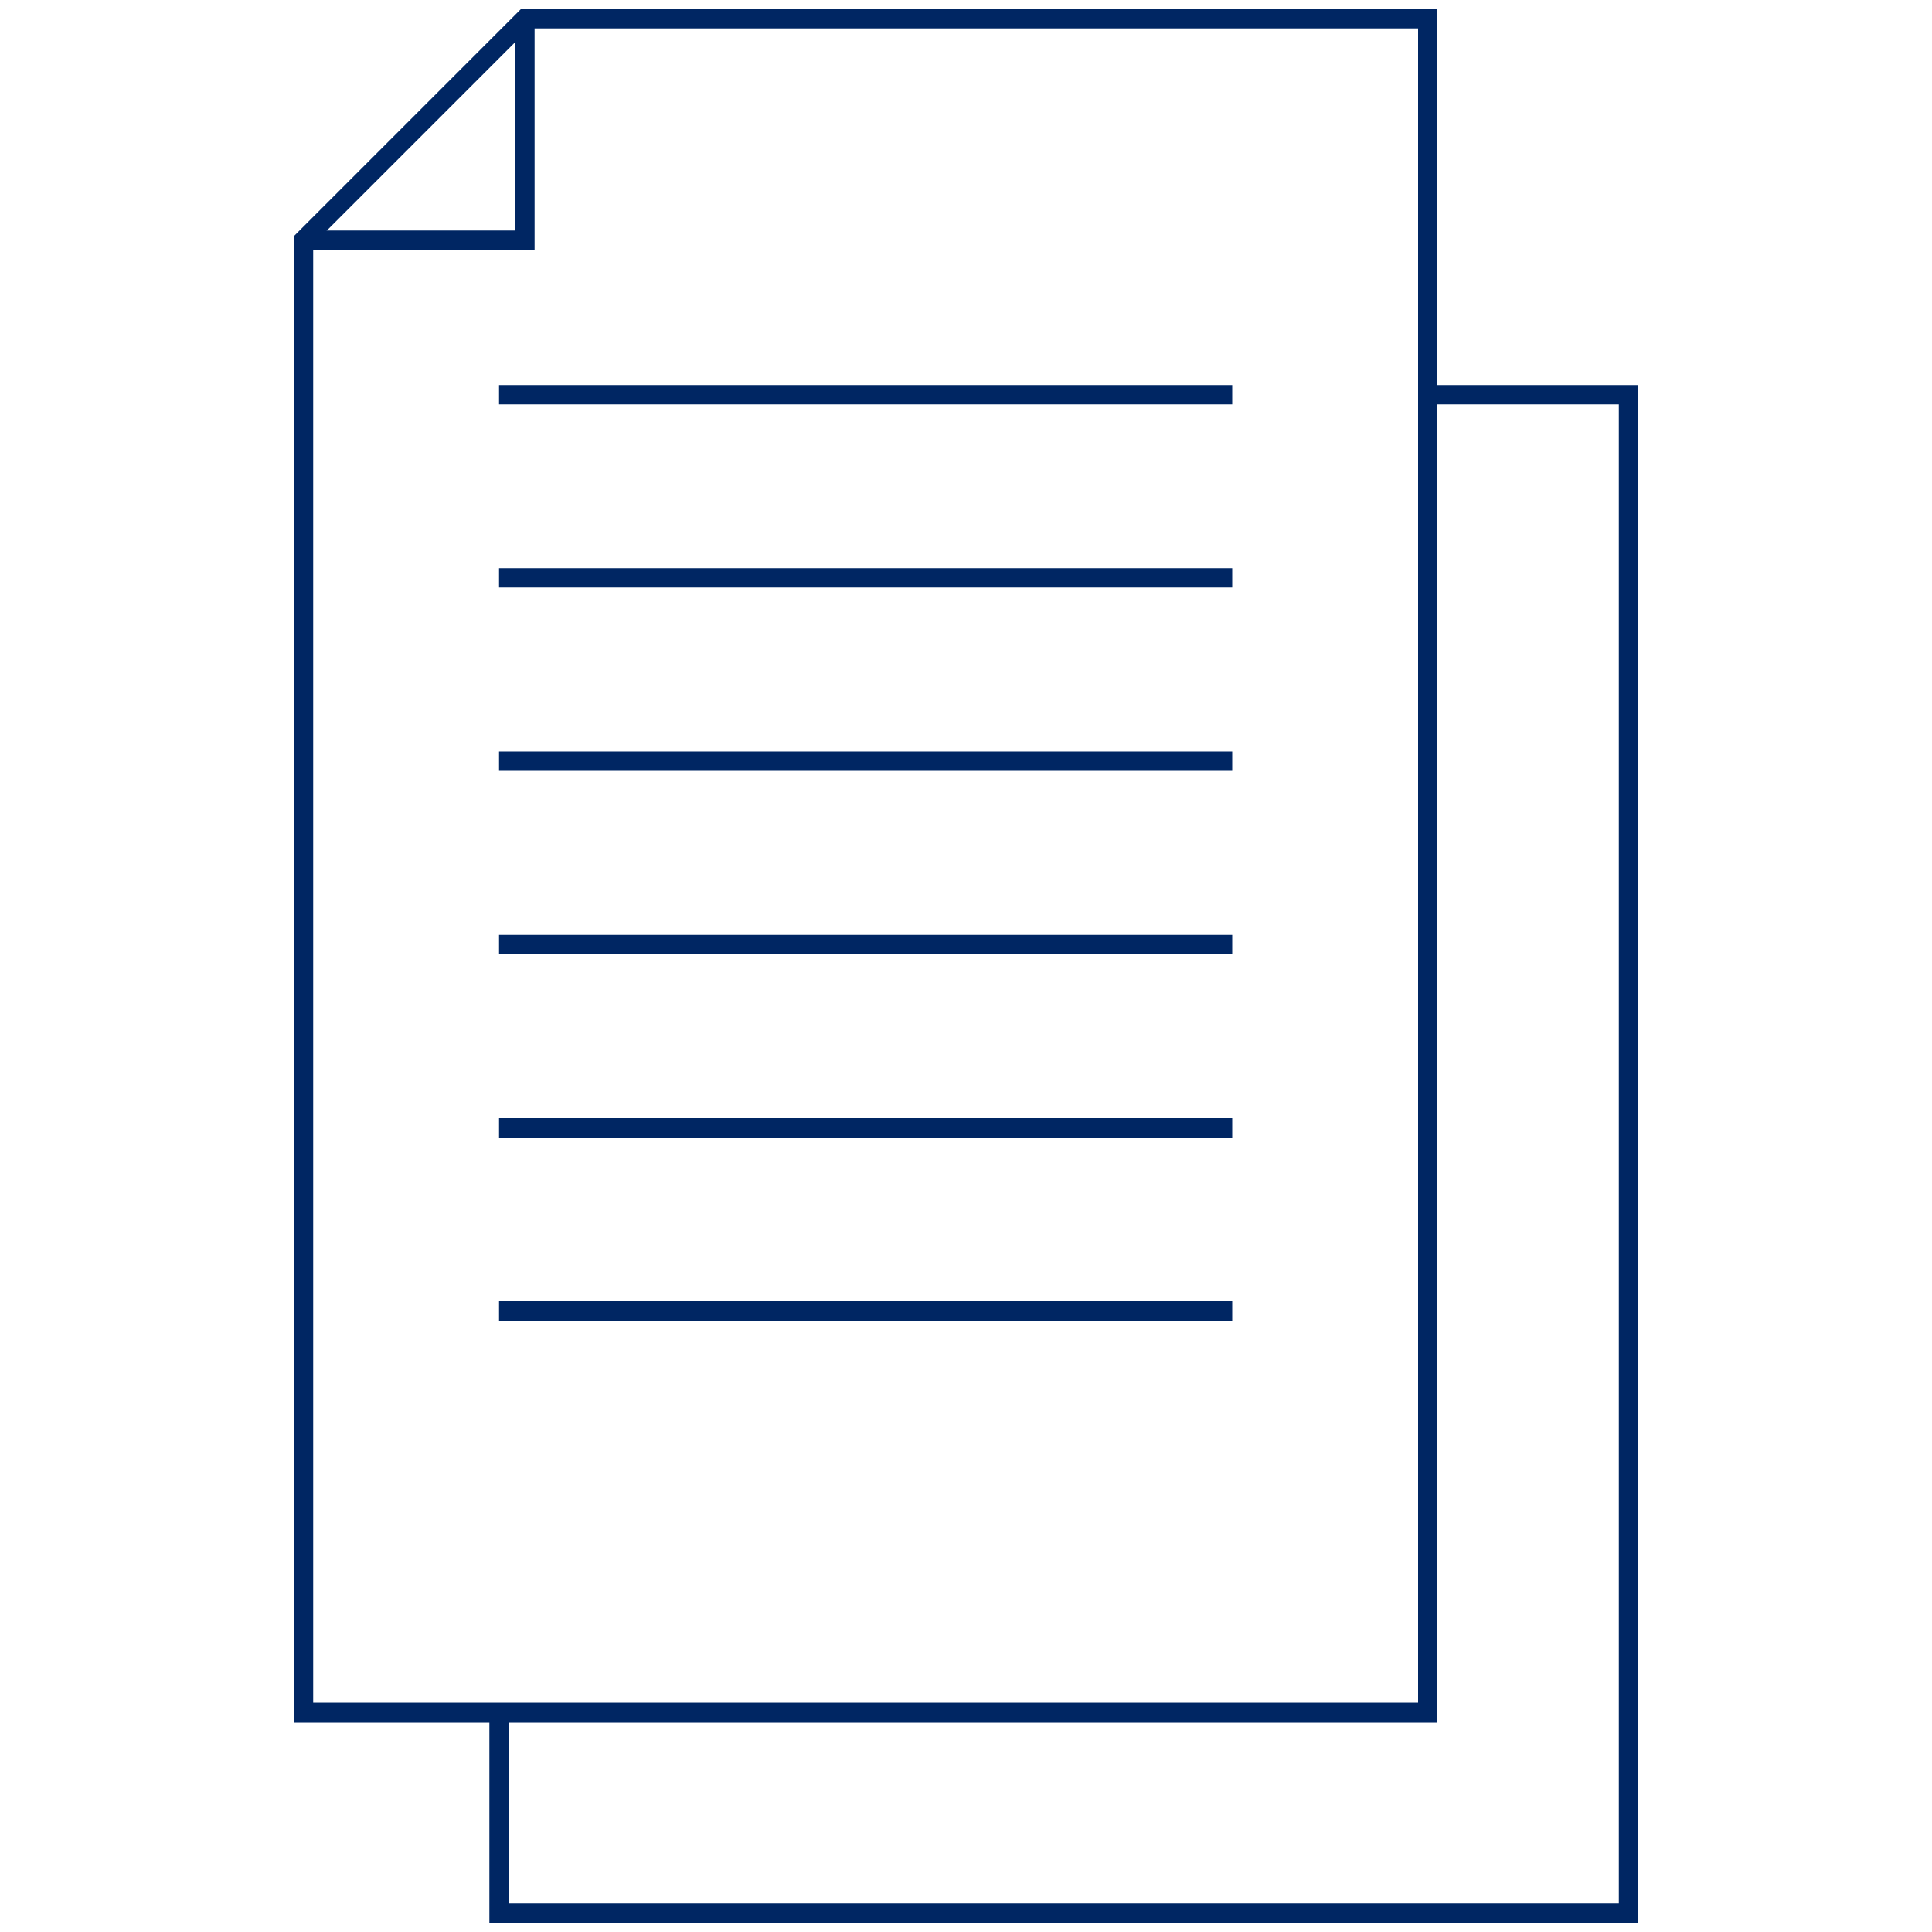
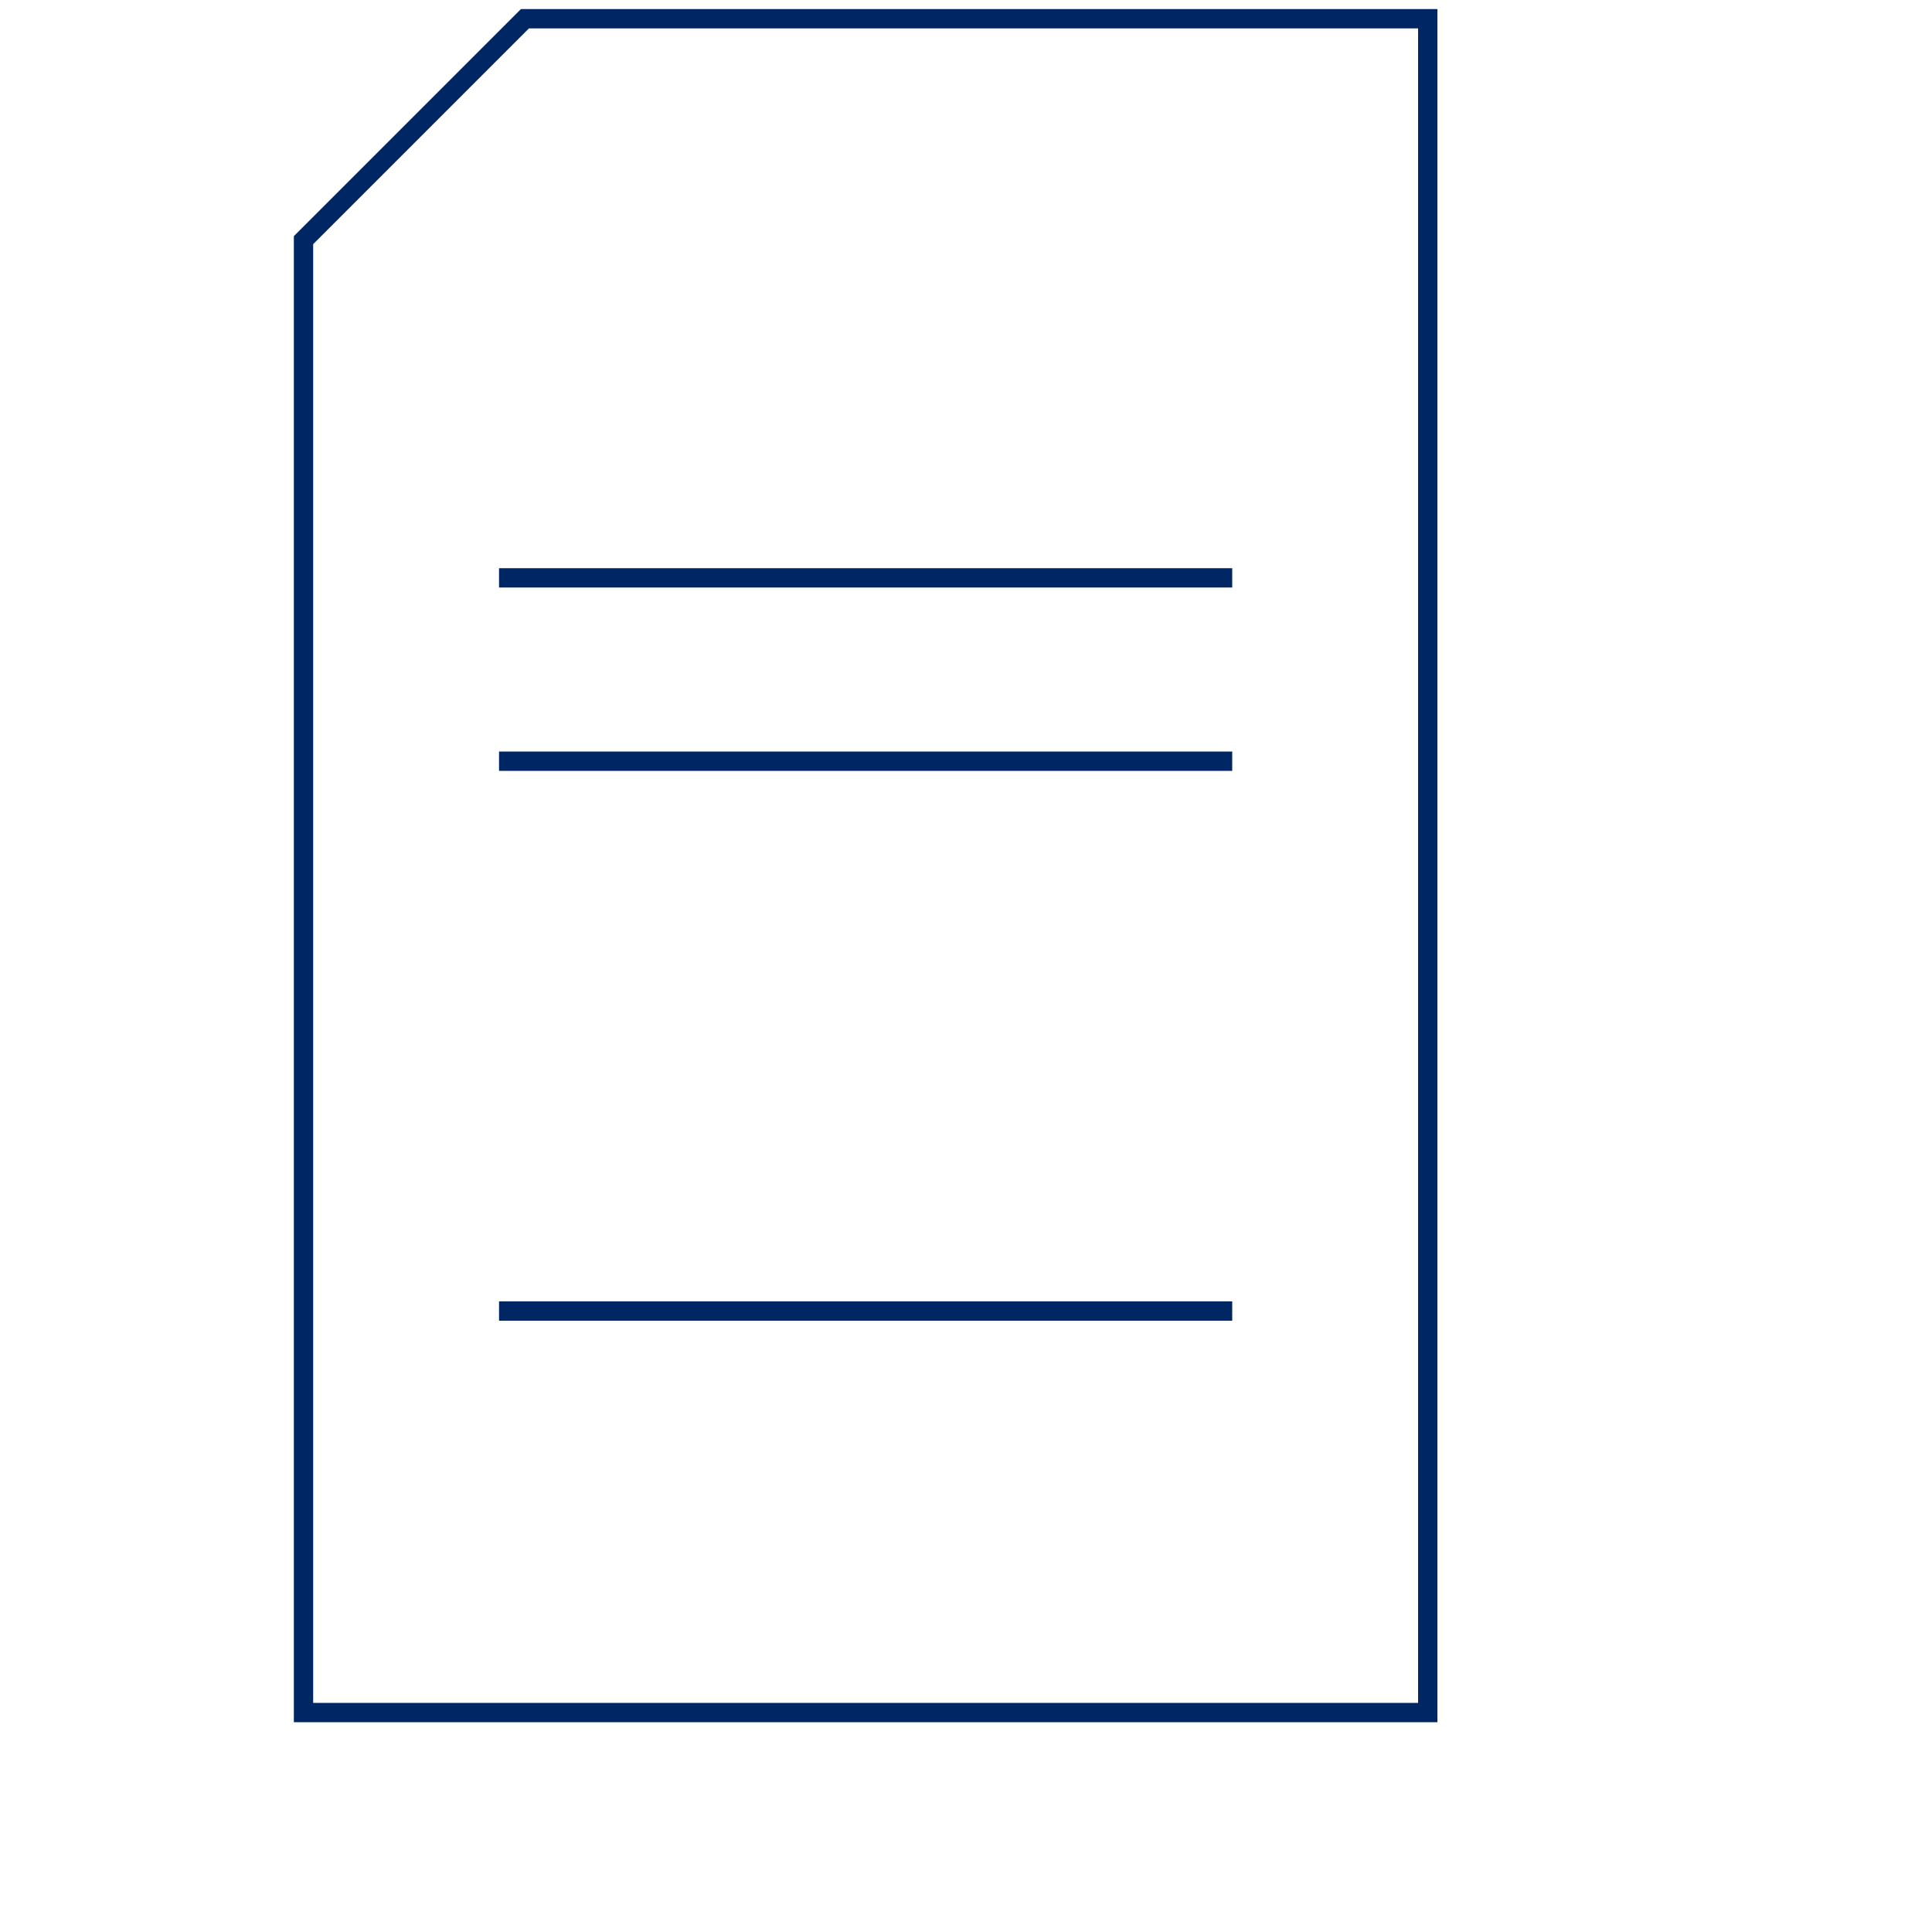
<svg xmlns="http://www.w3.org/2000/svg" id="Layer_1" data-name="Layer 1" viewBox="0 0 100 100">
  <polygon points="15.71 12.43 27.17 0.97 73.9 0.97 73.9 88.64 15.71 88.64 15.71 12.43" fill="none" stroke="#002663" stroke-miterlimit="10" />
-   <polyline points="27.17 0.97 27.17 12.43 15.71 12.43" fill="none" stroke="#002663" stroke-miterlimit="10" />
  <line x1="25.83" y1="67.86" x2="63.78" y2="67.86" fill="none" stroke="#002663" stroke-miterlimit="10" />
-   <line x1="25.83" y1="58.38" x2="63.78" y2="58.38" fill="none" stroke="#002663" stroke-miterlimit="10" />
-   <line x1="25.83" y1="48.89" x2="63.78" y2="48.89" fill="none" stroke="#002663" stroke-miterlimit="10" />
  <line x1="25.83" y1="39.4" x2="63.78" y2="39.4" fill="none" stroke="#002663" stroke-miterlimit="10" />
  <line x1="25.83" y1="29.91" x2="63.78" y2="29.91" fill="none" stroke="#002663" stroke-miterlimit="10" />
-   <line x1="25.83" y1="20.43" x2="63.78" y2="20.43" fill="none" stroke="#002663" stroke-miterlimit="10" />
-   <polyline points="25.83 88.64 25.83 99.03 84.29 99.03 84.29 20.43 73.9 20.43" fill="none" stroke="#002663" stroke-miterlimit="10" />
</svg>